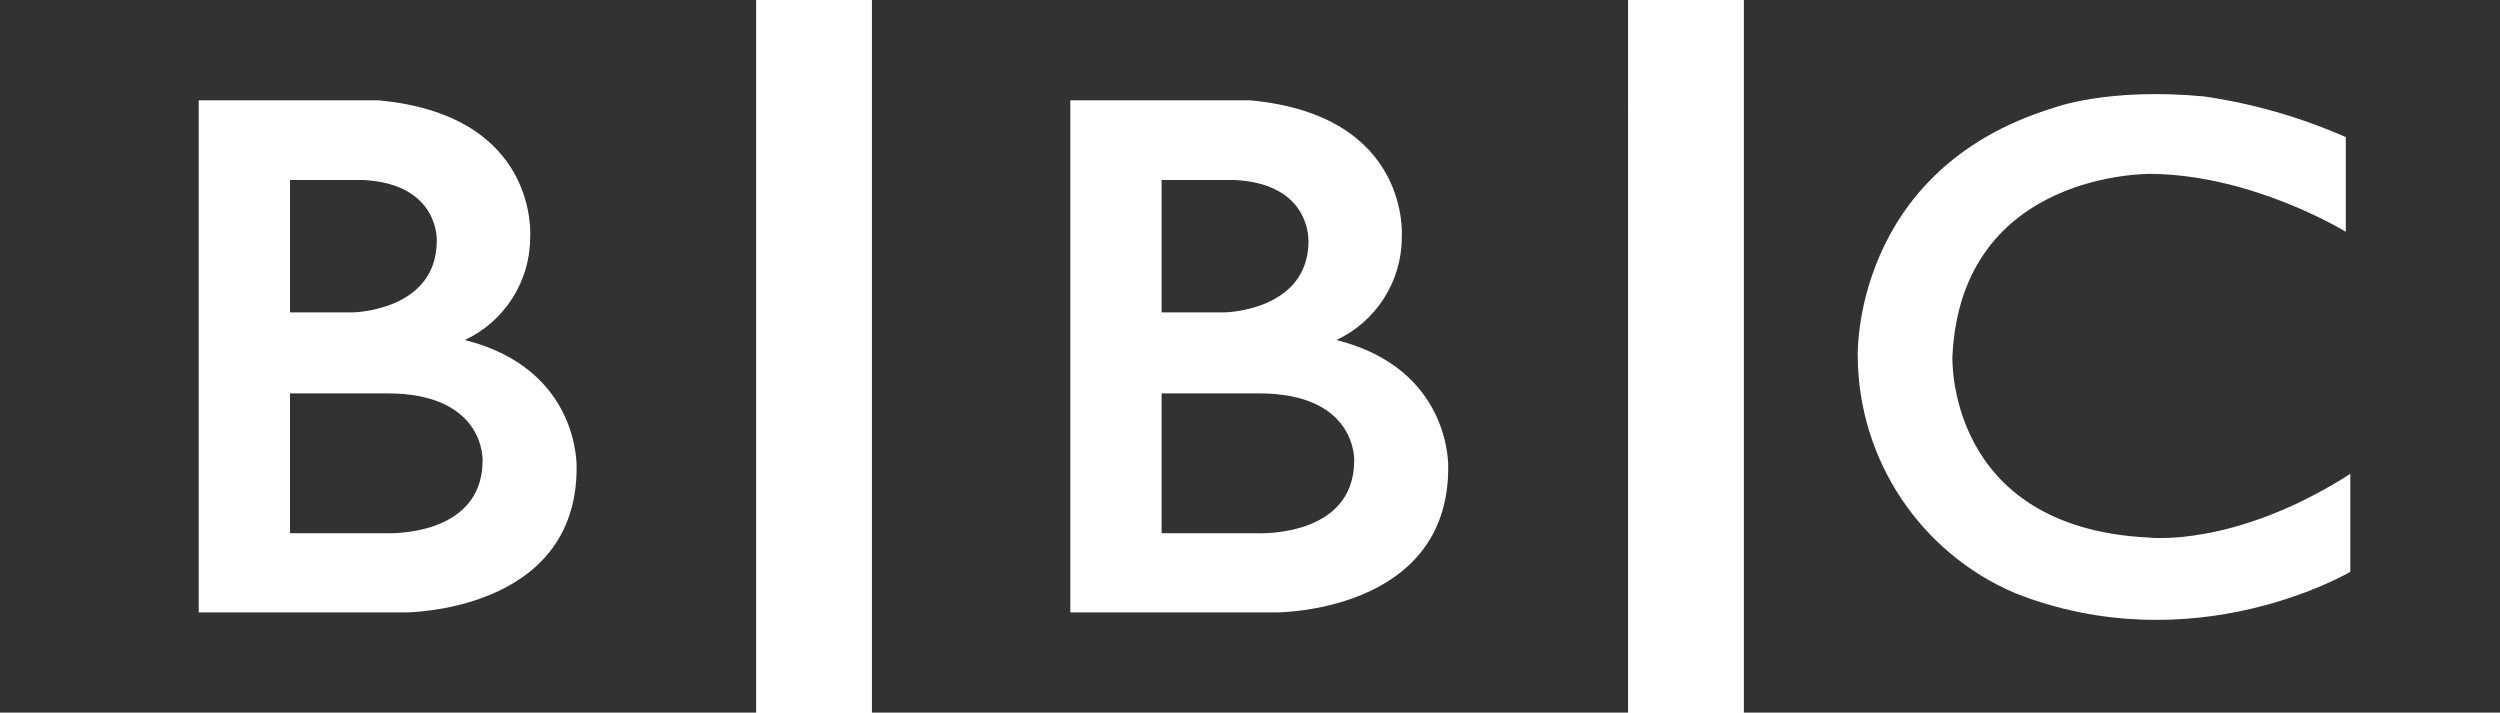
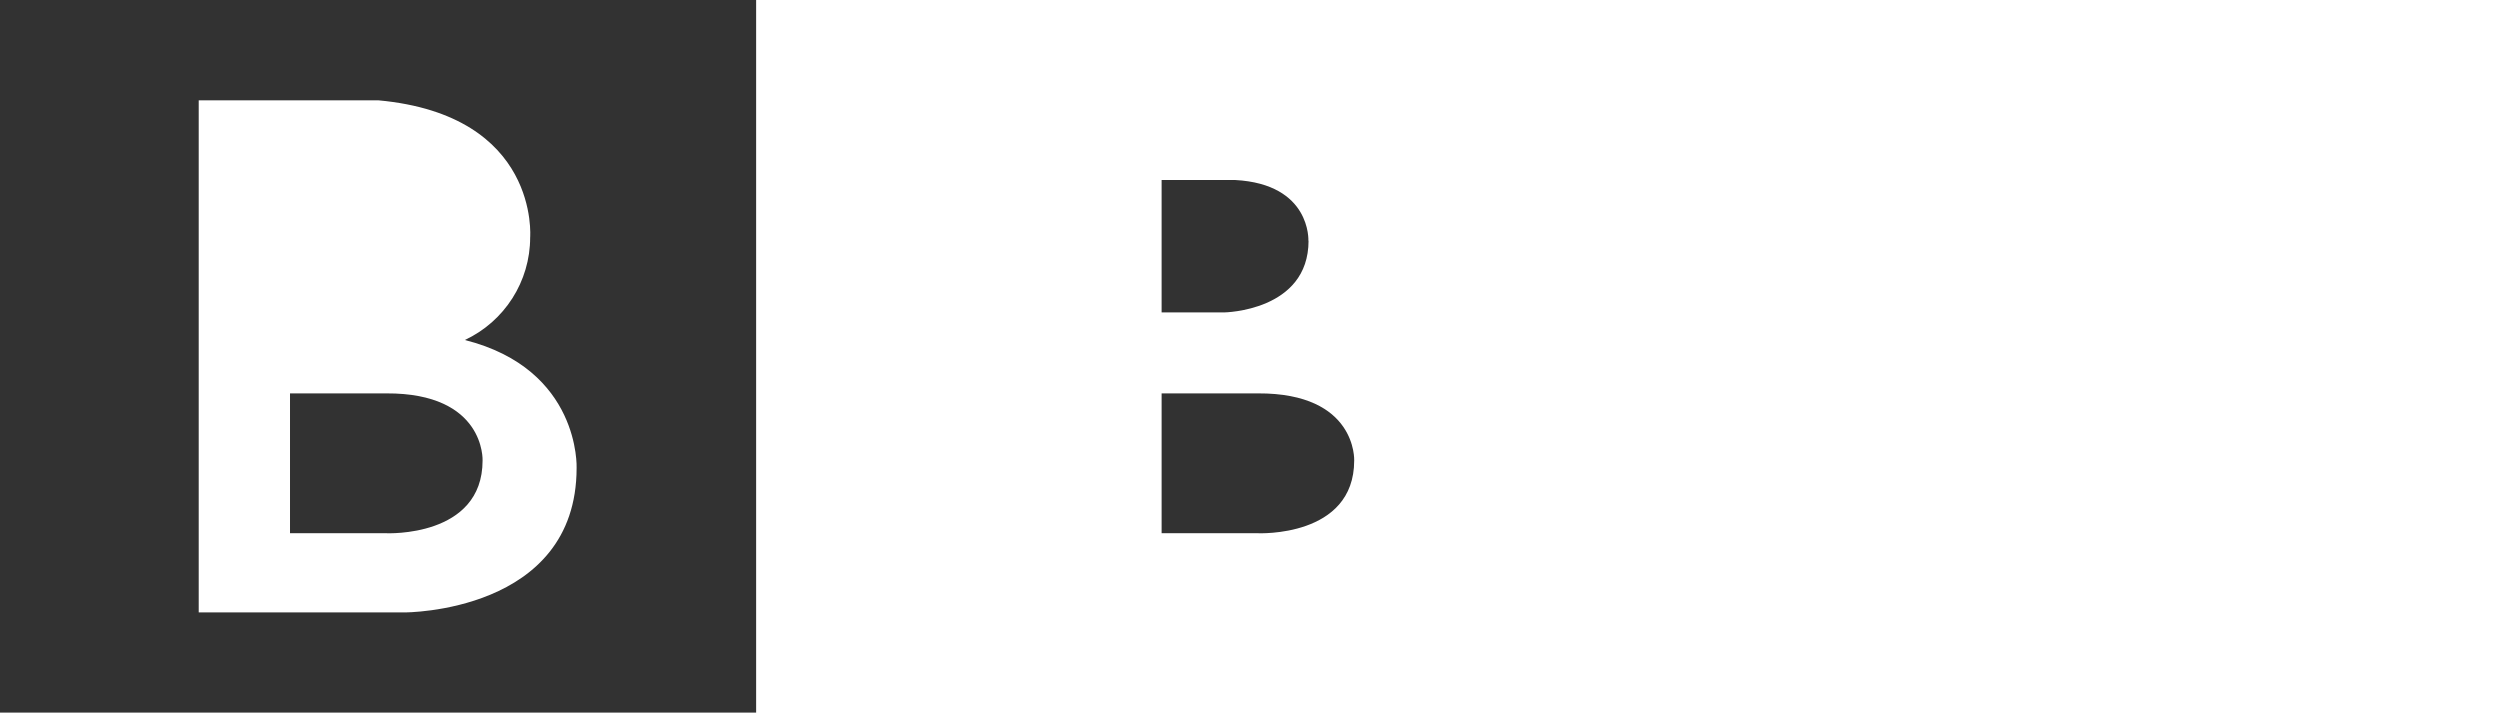
<svg xmlns="http://www.w3.org/2000/svg" id="Layer_2" viewBox="0 0 155 44.18">
  <defs>
    <style>.cls-1{fill:#323232;}</style>
  </defs>
  <g id="Layer_1-2">
    <g>
-       <path class="cls-1" d="M108.12,0V44.18h46.88V0h-46.88Zm37.6,35.45s-9.64,5.72-20.8,1.32c-5.88-2.52-9.7-8.28-9.74-14.68,0,0-.39-11.56,12.13-15.4,0,0,3.34-1.28,9.35-.71,3.03,.44,5.98,1.29,8.78,2.52h0v5.87s-5.72-3.52-12.05-3.59c0,0-11.8-.23-12.34,11.32,0,0-.43,10.62,12.19,11.23,0,0,5.3,.64,12.48-3.95v6.08Z" />
-       <path class="cls-1" d="M54.06,44.18h46.88V0H54.06V44.18ZM66.36,6.22h11.14c10.03,.92,9.41,8.5,9.41,8.5,0,2.73-1.59,5.21-4.05,6.36,7.18,1.81,6.93,7.93,6.93,7.93,0,9-10.67,8.96-10.67,8.96h-12.76V6.22Z" />
      <path class="cls-1" d="M29.92,28.55h0s.18-4.19-5.97-4.16h-5.97v8.67h5.97s5.97,.28,5.97-4.51Z" />
-       <path class="cls-1" d="M27.08,14.93s.18-3.52-4.55-3.77h-4.55v8.21h3.87s5.23-.07,5.23-4.45Z" />
      <path class="cls-1" d="M81.12,14.93s.18-3.52-4.55-3.77h-4.55v8.21h3.88s5.23-.07,5.23-4.45Z" />
      <path class="cls-1" d="M83.96,28.55h0s.18-4.19-5.97-4.16h-5.97v8.67h5.97s5.97,.28,5.97-4.51Z" />
      <path class="cls-1" d="M0,44.18H46.88V0H0V44.18ZM12.32,6.22h11.14c10.03,.92,9.41,8.5,9.41,8.5,0,2.73-1.59,5.21-4.05,6.36,7.18,1.81,6.93,7.93,6.93,7.93,0,9-10.67,8.96-10.67,8.96H12.32V6.22Z" />
    </g>
  </g>
</svg>